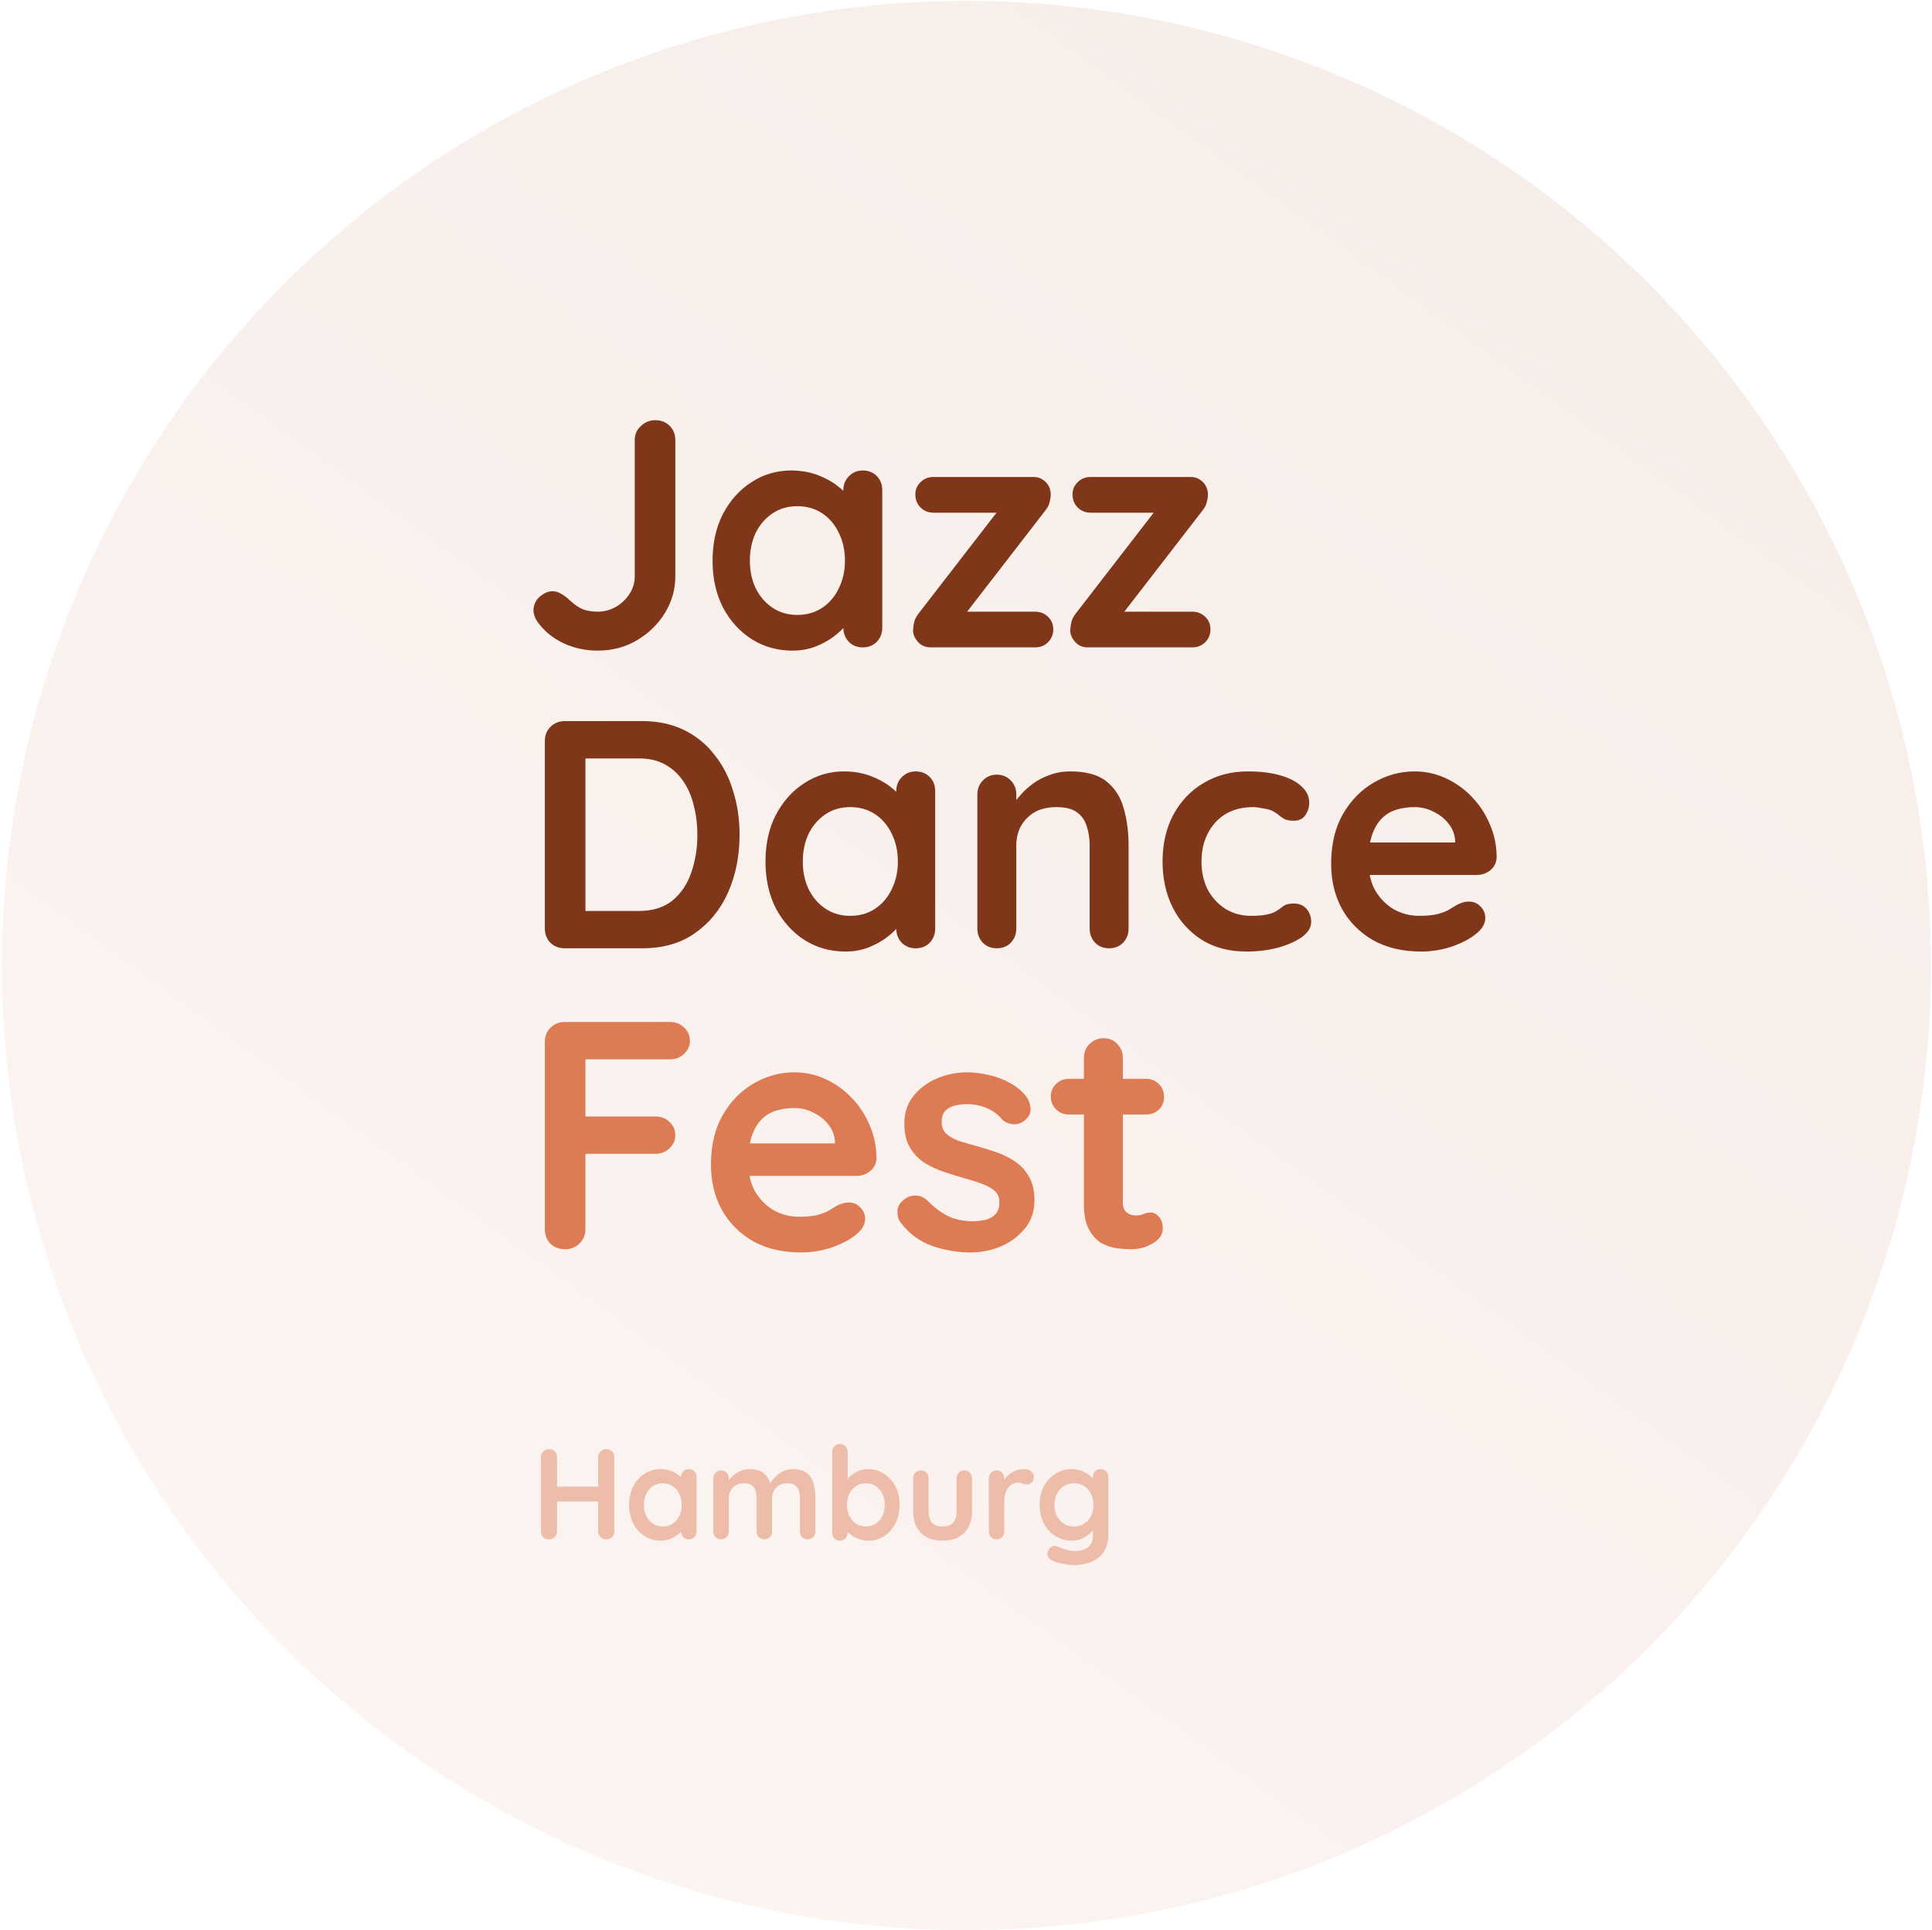
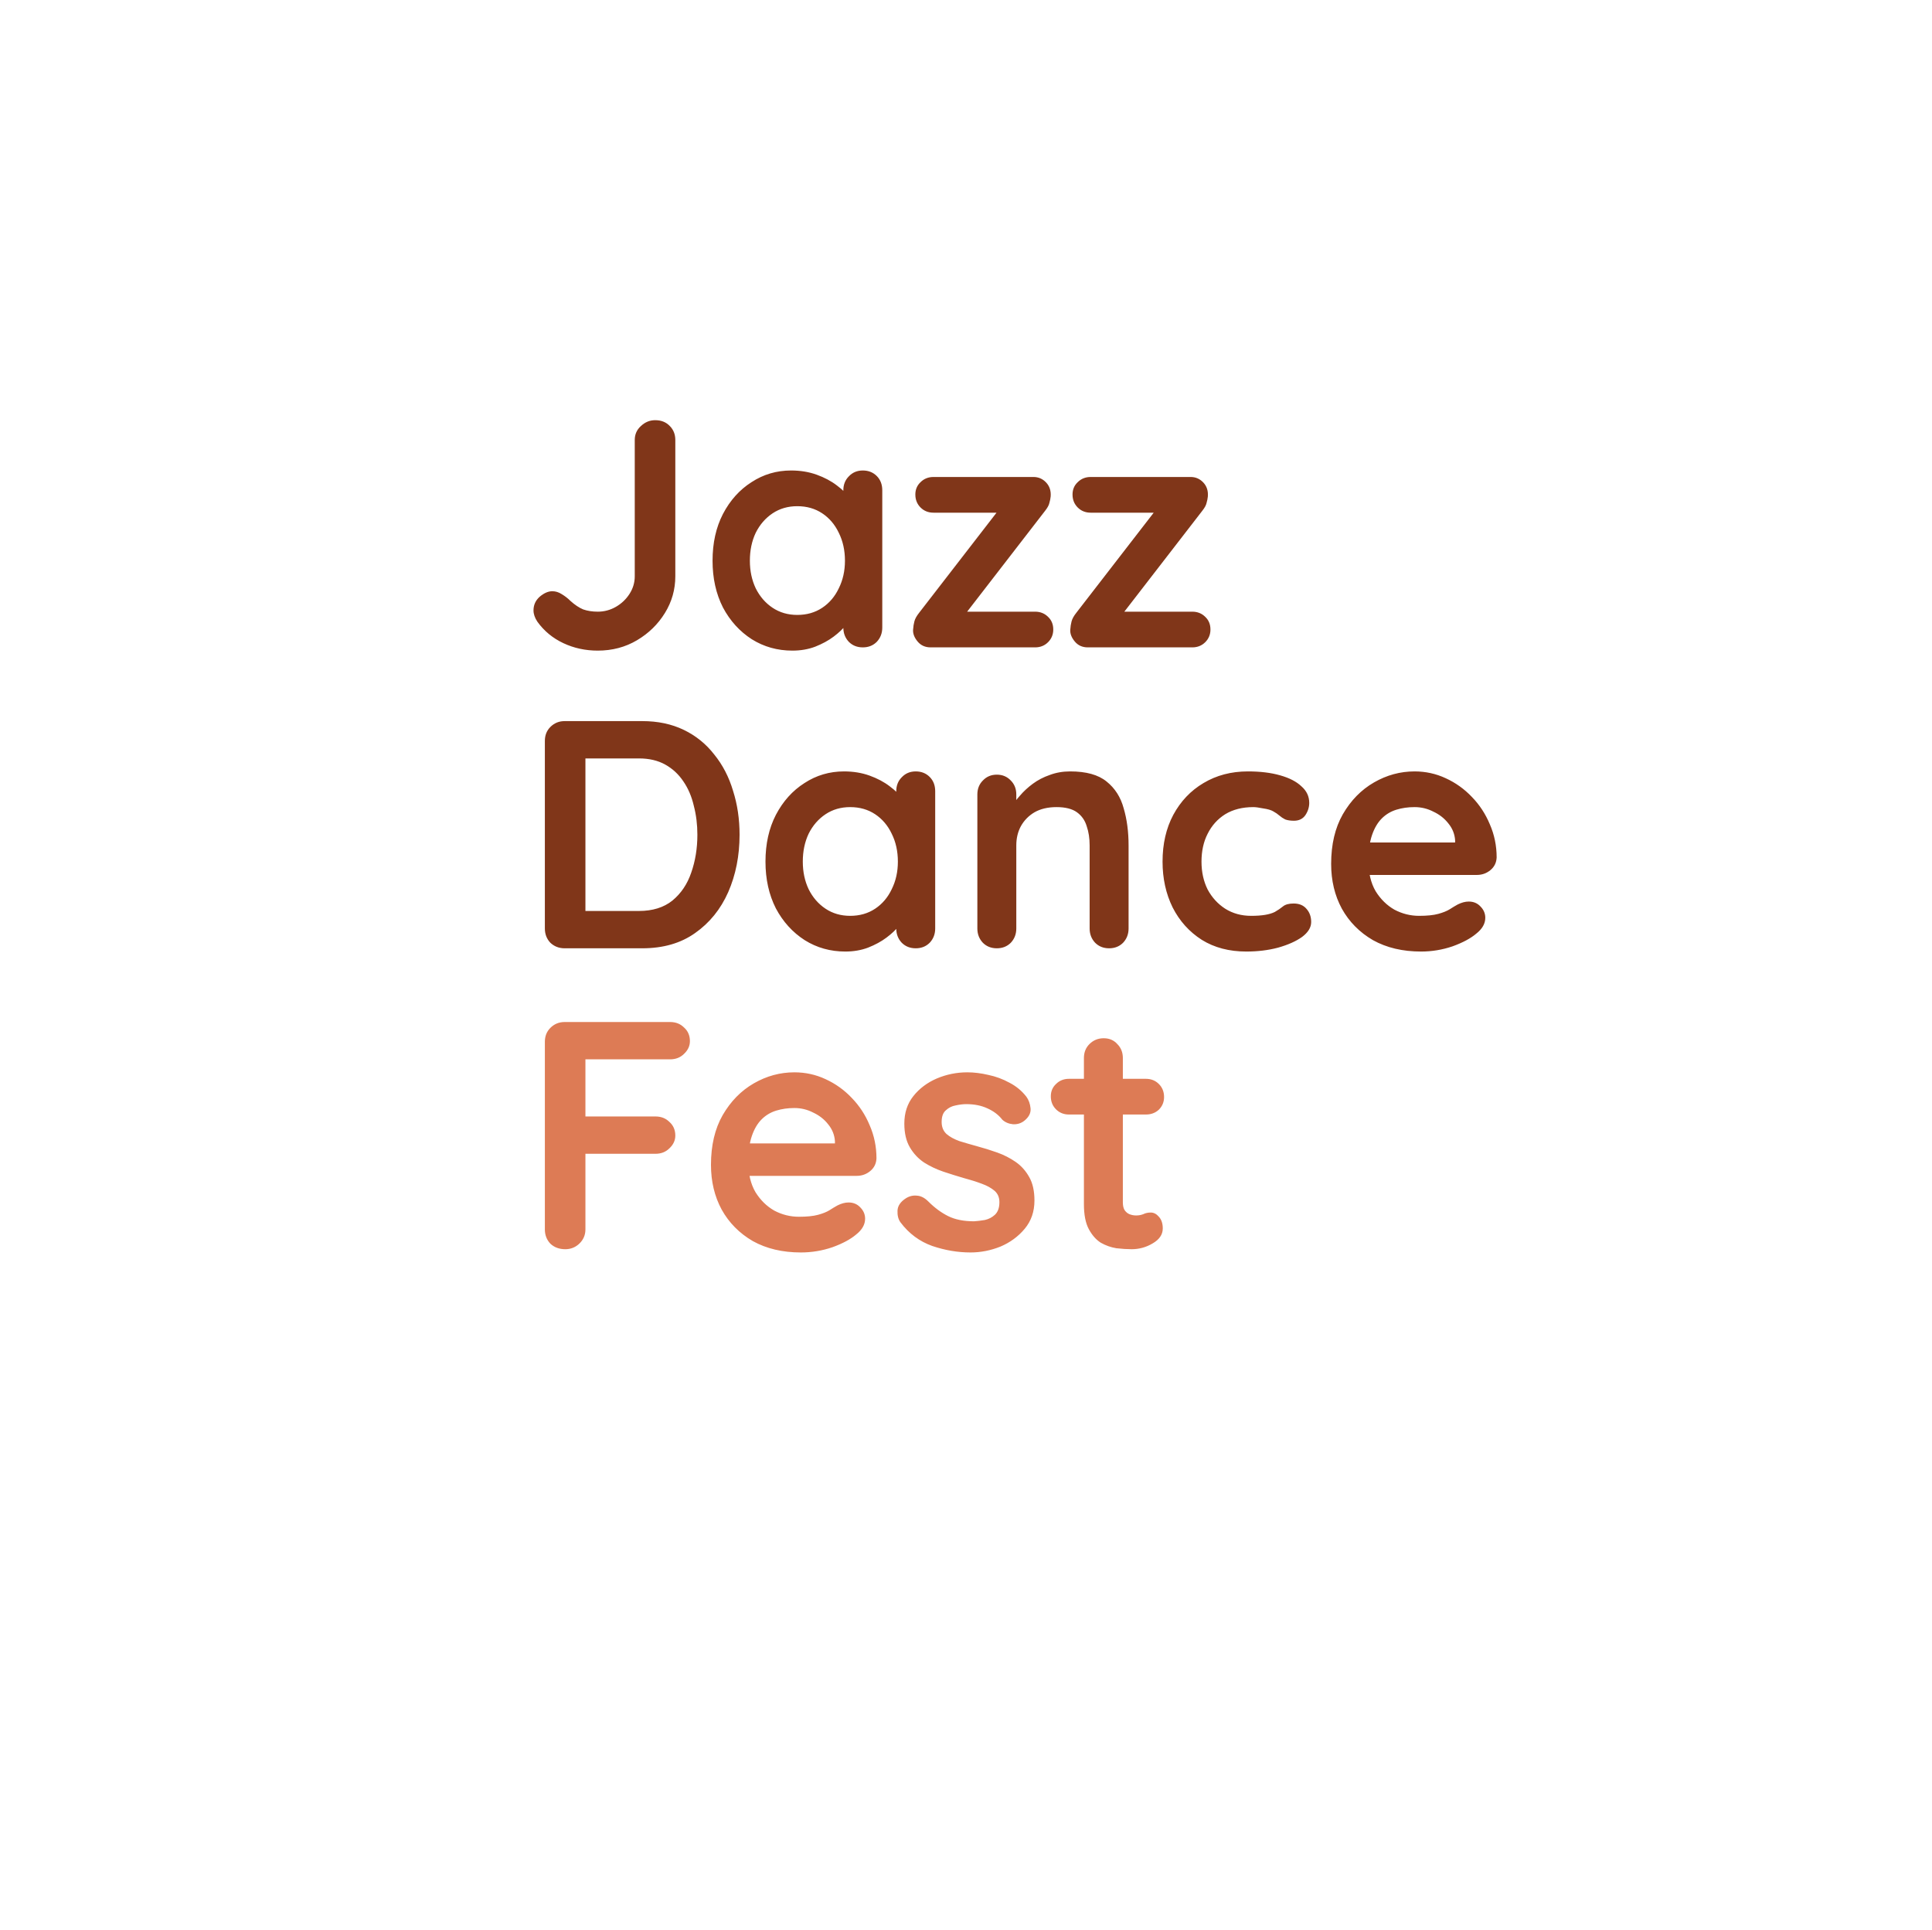
<svg xmlns="http://www.w3.org/2000/svg" width="899" height="898" viewBox="0 0 899 898" fill="none">
-   <circle opacity="0.1" cx="449.711" cy="449.189" r="448.784" fill="url(#paint0_linear_926_673)" />
  <path d="M278.149 302.698C272.411 302.698 267.076 301.541 262.143 299.225C257.211 296.91 253.184 293.588 250.063 289.259C248.855 287.447 248.251 285.686 248.251 283.974C248.251 281.458 249.208 279.344 251.12 277.632C253.134 275.921 255.097 275.065 257.009 275.065C258.519 275.065 259.979 275.518 261.388 276.424C262.898 277.33 264.257 278.387 265.465 279.595C267.479 281.407 269.442 282.716 271.354 283.521C273.368 284.226 275.633 284.578 278.149 284.578C281.169 284.578 283.988 283.823 286.605 282.313C289.223 280.803 291.337 278.79 292.947 276.273C294.558 273.757 295.363 271.039 295.363 268.119V204.699C295.363 202.082 296.32 199.918 298.232 198.206C300.145 196.394 302.36 195.488 304.876 195.488C307.695 195.488 309.96 196.394 311.671 198.206C313.383 199.918 314.238 202.082 314.238 204.699V268.119C314.238 274.26 312.628 279.948 309.406 285.182C306.185 290.417 301.856 294.645 296.42 297.866C290.984 301.088 284.894 302.698 278.149 302.698ZM401.48 218.893C404.097 218.893 406.261 219.749 407.973 221.46C409.684 223.172 410.54 225.386 410.54 228.104V291.977C410.54 294.595 409.684 296.809 407.973 298.621C406.261 300.333 404.097 301.188 401.48 301.188C398.862 301.188 396.698 300.333 394.987 298.621C393.275 296.809 392.42 294.595 392.42 291.977V284.578L395.742 285.937C395.742 287.246 395.037 288.857 393.628 290.769C392.218 292.581 390.306 294.393 387.89 296.205C385.474 298.017 382.605 299.578 379.283 300.886C376.061 302.094 372.538 302.698 368.713 302.698C361.767 302.698 355.475 300.937 349.838 297.413C344.2 293.789 339.721 288.857 336.399 282.615C333.177 276.273 331.567 269.025 331.567 260.871C331.567 252.617 333.177 245.369 336.399 239.127C339.721 232.785 344.15 227.853 349.687 224.329C355.223 220.705 361.364 218.893 368.109 218.893C372.437 218.893 376.414 219.548 380.038 220.856C383.662 222.165 386.782 223.826 389.4 225.839C392.118 227.853 394.181 229.916 395.591 232.03C397.101 234.044 397.856 235.755 397.856 237.164L392.42 239.127V228.104C392.42 225.487 393.275 223.323 394.987 221.611C396.698 219.799 398.862 218.893 401.48 218.893ZM370.978 286.088C375.407 286.088 379.283 284.981 382.605 282.766C385.927 280.552 388.494 277.532 390.306 273.706C392.218 269.881 393.175 265.603 393.175 260.871C393.175 256.039 392.218 251.711 390.306 247.885C388.494 244.06 385.927 241.04 382.605 238.825C379.283 236.611 375.407 235.503 370.978 235.503C366.649 235.503 362.824 236.611 359.502 238.825C356.18 241.04 353.562 244.06 351.65 247.885C349.838 251.711 348.932 256.039 348.932 260.871C348.932 265.603 349.838 269.881 351.65 273.706C353.562 277.532 356.18 280.552 359.502 282.766C362.824 284.981 366.649 286.088 370.978 286.088ZM481.65 284.578C484.066 284.578 486.08 285.384 487.69 286.994C489.301 288.504 490.106 290.467 490.106 292.883C490.106 295.199 489.301 297.162 487.69 298.772C486.08 300.383 484.066 301.188 481.65 301.188H433.028C430.512 301.188 428.498 300.282 426.988 298.47C425.478 296.658 424.774 294.846 424.874 293.034C424.975 291.524 425.176 290.216 425.478 289.108C425.78 287.9 426.535 286.541 427.743 285.031L465.342 236.409L465.04 238.523H434.387C431.971 238.523 429.958 237.718 428.347 236.107C426.737 234.497 425.931 232.483 425.931 230.067C425.931 227.752 426.737 225.839 428.347 224.329C429.958 222.719 431.971 221.913 434.387 221.913H480.895C483.211 221.913 485.174 222.769 486.784 224.48C488.395 226.192 489.1 228.356 488.898 230.973C488.798 231.98 488.596 232.987 488.294 233.993C488.093 235 487.439 236.208 486.331 237.617L449.336 285.484V284.578H481.65ZM554.791 284.578C557.207 284.578 559.22 285.384 560.831 286.994C562.442 288.504 563.247 290.467 563.247 292.883C563.247 295.199 562.442 297.162 560.831 298.772C559.22 300.383 557.207 301.188 554.791 301.188H506.169C503.652 301.188 501.639 300.282 500.129 298.47C498.619 296.658 497.914 294.846 498.015 293.034C498.115 291.524 498.317 290.216 498.619 289.108C498.921 287.9 499.676 286.541 500.884 285.031L538.483 236.409L538.181 238.523H507.528C505.112 238.523 503.099 237.718 501.488 236.107C499.877 234.497 499.072 232.483 499.072 230.067C499.072 227.752 499.877 225.839 501.488 224.329C503.099 222.719 505.112 221.913 507.528 221.913H554.036C556.351 221.913 558.314 222.769 559.925 224.48C561.536 226.192 562.24 228.356 562.039 230.973C561.938 231.98 561.737 232.987 561.435 233.993C561.234 235 560.579 236.208 559.472 237.617L522.477 285.484V284.578H554.791ZM298.836 335.488C306.084 335.488 312.527 336.847 318.164 339.565C323.802 342.283 328.533 346.109 332.358 351.041C336.284 355.873 339.204 361.511 341.116 367.953C343.13 374.295 344.136 381.09 344.136 388.338C344.136 398.103 342.375 407.012 338.851 415.065C335.328 423.018 330.194 429.36 323.449 434.091C316.805 438.823 308.601 441.188 298.836 441.188H262.747C260.13 441.188 257.915 440.333 256.103 438.621C254.392 436.809 253.536 434.595 253.536 431.977V344.699C253.536 342.082 254.392 339.918 256.103 338.206C257.915 336.394 260.13 335.488 262.747 335.488H298.836ZM297.326 423.823C303.668 423.823 308.853 422.213 312.879 418.991C316.906 415.669 319.825 411.341 321.637 406.005C323.55 400.569 324.506 394.68 324.506 388.338C324.506 383.607 323.953 379.127 322.845 374.899C321.839 370.571 320.228 366.796 318.013 363.574C315.799 360.252 312.98 357.635 309.557 355.722C306.135 353.81 302.058 352.853 297.326 352.853H270.901L272.411 351.494V425.484L271.505 423.823H297.326ZM426.106 358.893C428.723 358.893 430.887 359.749 432.599 361.46C434.31 363.172 435.166 365.386 435.166 368.104V431.977C435.166 434.595 434.31 436.809 432.599 438.621C430.887 440.333 428.723 441.188 426.106 441.188C423.488 441.188 421.324 440.333 419.613 438.621C417.901 436.809 417.046 434.595 417.046 431.977V424.578L420.368 425.937C420.368 427.246 419.663 428.857 418.254 430.769C416.844 432.581 414.932 434.393 412.516 436.205C410.1 438.017 407.231 439.578 403.909 440.886C400.687 442.094 397.164 442.698 393.339 442.698C386.393 442.698 380.101 440.937 374.464 437.413C368.826 433.789 364.347 428.857 361.025 422.615C357.803 416.273 356.193 409.025 356.193 400.871C356.193 392.617 357.803 385.369 361.025 379.127C364.347 372.785 368.776 367.853 374.313 364.329C379.849 360.705 385.99 358.893 392.735 358.893C397.063 358.893 401.04 359.548 404.664 360.856C408.288 362.165 411.408 363.826 414.026 365.839C416.744 367.853 418.807 369.916 420.217 372.03C421.727 374.044 422.482 375.755 422.482 377.164L417.046 379.127V368.104C417.046 365.487 417.901 363.323 419.613 361.611C421.324 359.799 423.488 358.893 426.106 358.893ZM395.604 426.088C400.033 426.088 403.909 424.981 407.231 422.766C410.553 420.552 413.12 417.532 414.932 413.706C416.844 409.881 417.801 405.603 417.801 400.871C417.801 396.039 416.844 391.711 414.932 387.885C413.12 384.06 410.553 381.04 407.231 378.825C403.909 376.611 400.033 375.503 395.604 375.503C391.275 375.503 387.45 376.611 384.128 378.825C380.806 381.04 378.188 384.06 376.276 387.885C374.464 391.711 373.558 396.039 373.558 400.871C373.558 405.603 374.464 409.881 376.276 413.706C378.188 417.532 380.806 420.552 384.128 422.766C387.45 424.981 391.275 426.088 395.604 426.088ZM497.971 358.893C505.421 358.893 511.058 360.454 514.883 363.574C518.809 366.695 521.477 370.873 522.886 376.107C524.396 381.241 525.151 386.979 525.151 393.321V431.977C525.151 434.595 524.296 436.809 522.584 438.621C520.873 440.333 518.709 441.188 516.091 441.188C513.474 441.188 511.31 440.333 509.598 438.621C507.887 436.809 507.031 434.595 507.031 431.977V393.321C507.031 389.999 506.578 387.03 505.672 384.412C504.867 381.694 503.357 379.53 501.142 377.919C498.928 376.309 495.757 375.503 491.629 375.503C487.603 375.503 484.18 376.309 481.361 377.919C478.643 379.53 476.529 381.694 475.019 384.412C473.61 387.03 472.905 389.999 472.905 393.321V431.977C472.905 434.595 472.05 436.809 470.338 438.621C468.627 440.333 466.463 441.188 463.845 441.188C461.228 441.188 459.064 440.333 457.352 438.621C455.641 436.809 454.785 434.595 454.785 431.977V369.614C454.785 366.997 455.641 364.833 457.352 363.121C459.064 361.309 461.228 360.403 463.845 360.403C466.463 360.403 468.627 361.309 470.338 363.121C472.05 364.833 472.905 366.997 472.905 369.614V376.107L470.64 375.654C471.546 373.943 472.855 372.131 474.566 370.218C476.278 368.205 478.291 366.343 480.606 364.631C482.922 362.92 485.539 361.561 488.458 360.554C491.378 359.447 494.549 358.893 497.971 358.893ZM580.674 358.893C586.412 358.893 591.395 359.497 595.623 360.705C599.952 361.913 603.274 363.625 605.589 365.839C608.005 367.953 609.213 370.52 609.213 373.54C609.213 375.554 608.609 377.466 607.401 379.278C606.193 380.99 604.432 381.845 602.116 381.845C600.506 381.845 599.147 381.644 598.039 381.241C597.033 380.738 596.127 380.134 595.321 379.429C594.516 378.725 593.56 378.07 592.452 377.466C591.446 376.862 589.885 376.409 587.771 376.107C585.758 375.705 584.248 375.503 583.241 375.503C578.107 375.503 573.728 376.611 570.104 378.825C566.581 381.04 563.863 384.06 561.95 387.885C560.038 391.61 559.081 395.939 559.081 400.871C559.081 405.703 560.038 410.032 561.95 413.857C563.964 417.582 566.682 420.552 570.104 422.766C573.628 424.981 577.654 426.088 582.184 426.088C584.701 426.088 586.865 425.937 588.677 425.635C590.489 425.333 591.999 424.88 593.207 424.276C594.617 423.471 595.875 422.615 596.982 421.709C598.09 420.803 599.751 420.35 601.965 420.35C604.583 420.35 606.596 421.206 608.005 422.917C609.415 424.528 610.119 426.541 610.119 428.957C610.119 431.474 608.71 433.789 605.891 435.903C603.073 437.917 599.348 439.578 594.717 440.886C590.187 442.094 585.255 442.698 579.919 442.698C571.967 442.698 565.071 440.886 559.232 437.262C553.394 433.538 548.864 428.504 545.642 422.162C542.522 415.82 540.961 408.723 540.961 400.871C540.961 392.617 542.622 385.369 545.944 379.127C549.367 372.785 554.048 367.853 559.987 364.329C566.027 360.705 572.923 358.893 580.674 358.893ZM661.238 442.698C652.681 442.698 645.232 440.937 638.89 437.413C632.648 433.789 627.816 428.907 624.394 422.766C621.072 416.626 619.411 409.68 619.411 401.928C619.411 392.868 621.223 385.167 624.847 378.825C628.571 372.383 633.403 367.45 639.343 364.027C645.282 360.605 651.574 358.893 658.218 358.893C663.352 358.893 668.184 359.95 672.714 362.064C677.344 364.178 681.421 367.098 684.945 370.822C688.468 374.446 691.236 378.674 693.25 383.506C695.364 388.338 696.421 393.472 696.421 398.908C696.32 401.324 695.364 403.287 693.552 404.797C691.74 406.307 689.626 407.062 687.21 407.062H629.528L624.998 391.962H680.415L677.093 394.982V390.905C676.891 387.986 675.834 385.369 673.922 383.053C672.11 380.738 669.794 378.926 666.976 377.617C664.258 376.208 661.338 375.503 658.218 375.503C655.198 375.503 652.379 375.906 649.762 376.711C647.144 377.517 644.879 378.876 642.967 380.788C641.054 382.701 639.544 385.268 638.437 388.489C637.329 391.711 636.776 395.788 636.776 400.72C636.776 406.156 637.883 410.787 640.098 414.612C642.413 418.337 645.332 421.206 648.856 423.219C652.48 425.132 656.305 426.088 660.332 426.088C664.056 426.088 667.026 425.786 669.241 425.182C671.455 424.578 673.217 423.874 674.526 423.068C675.935 422.162 677.193 421.407 678.301 420.803C680.113 419.897 681.824 419.444 683.435 419.444C685.649 419.444 687.461 420.199 688.871 421.709C690.381 423.219 691.136 424.981 691.136 426.994C691.136 429.712 689.726 432.179 686.908 434.393C684.29 436.608 680.616 438.571 675.885 440.282C671.153 441.893 666.271 442.698 661.238 442.698Z" fill="#803619" />
  <path d="M263.049 581.188C260.231 581.188 257.915 580.333 256.103 578.621C254.392 576.809 253.536 574.595 253.536 571.977V484.699C253.536 482.082 254.392 479.918 256.103 478.206C257.915 476.394 260.13 475.488 262.747 475.488H311.822C314.44 475.488 316.604 476.344 318.315 478.055C320.127 479.666 321.033 481.78 321.033 484.397C321.033 486.612 320.127 488.575 318.315 490.286C316.604 491.998 314.44 492.853 311.822 492.853H271.052L272.411 491.041V521.392L271.354 519.429H305.027C307.645 519.429 309.809 520.285 311.52 521.996C313.332 523.607 314.238 525.721 314.238 528.338C314.238 530.553 313.332 532.516 311.52 534.227C309.809 535.939 307.645 536.794 305.027 536.794H271.052L272.411 535.435V571.977C272.411 574.595 271.455 576.809 269.542 578.621C267.73 580.333 265.566 581.188 263.049 581.188ZM372.657 582.698C364.1 582.698 356.651 580.937 350.309 577.413C344.067 573.789 339.235 568.907 335.813 562.766C332.491 556.626 330.83 549.68 330.83 541.928C330.83 532.868 332.642 525.167 336.266 518.825C339.99 512.383 344.822 507.45 350.762 504.027C356.701 500.605 362.993 498.893 369.637 498.893C374.771 498.893 379.603 499.95 384.133 502.064C388.763 504.178 392.84 507.098 396.364 510.822C399.887 514.446 402.655 518.674 404.669 523.506C406.783 528.338 407.84 533.472 407.84 538.908C407.739 541.324 406.783 543.287 404.971 544.797C403.159 546.307 401.045 547.062 398.629 547.062H340.947L336.417 531.962H391.834L388.512 534.982V530.905C388.31 527.986 387.253 525.369 385.341 523.053C383.529 520.738 381.213 518.926 378.395 517.617C375.677 516.208 372.757 515.503 369.637 515.503C366.617 515.503 363.798 515.906 361.181 516.711C358.563 517.517 356.298 518.876 354.386 520.788C352.473 522.701 350.963 525.268 349.856 528.489C348.748 531.711 348.195 535.788 348.195 540.72C348.195 546.156 349.302 550.787 351.517 554.612C353.832 558.337 356.751 561.206 360.275 563.219C363.899 565.132 367.724 566.088 371.751 566.088C375.475 566.088 378.445 565.786 380.66 565.182C382.874 564.578 384.636 563.874 385.945 563.068C387.354 562.162 388.612 561.407 389.72 560.803C391.532 559.897 393.243 559.444 394.854 559.444C397.068 559.444 398.88 560.199 400.29 561.709C401.8 563.219 402.555 564.981 402.555 566.994C402.555 569.712 401.145 572.179 398.327 574.393C395.709 576.608 392.035 578.571 387.304 580.282C382.572 581.893 377.69 582.698 372.657 582.698ZM418.99 568.655C417.983 567.246 417.53 565.434 417.631 563.219C417.732 561.005 419.04 559.092 421.557 557.481C423.168 556.475 424.879 556.072 426.691 556.273C428.503 556.374 430.265 557.28 431.976 558.991C434.895 561.911 437.966 564.176 441.187 565.786C444.408 567.397 448.435 568.202 453.267 568.202C454.777 568.102 456.438 567.9 458.25 567.598C460.062 567.196 461.622 566.39 462.931 565.182C464.34 563.874 465.045 561.911 465.045 559.293C465.045 557.079 464.29 555.317 462.78 554.008C461.27 552.7 459.257 551.592 456.74 550.686C454.324 549.78 451.606 548.925 448.586 548.119C445.465 547.213 442.244 546.207 438.922 545.099C435.701 543.992 432.731 542.583 430.013 540.871C427.295 539.059 425.08 536.694 423.369 533.774C421.658 530.855 420.802 527.181 420.802 522.751C420.802 517.718 422.211 513.44 425.03 509.916C427.849 506.393 431.473 503.675 435.902 501.762C440.432 499.85 445.163 498.893 450.096 498.893C453.217 498.893 456.488 499.296 459.911 500.101C463.334 500.806 466.605 502.014 469.726 503.725C472.847 505.336 475.464 507.5 477.578 510.218C478.685 511.728 479.34 513.54 479.541 515.654C479.742 517.768 478.786 519.681 476.672 521.392C475.162 522.6 473.4 523.154 471.387 523.053C469.374 522.852 467.713 522.147 466.404 520.939C464.693 518.725 462.377 516.963 459.458 515.654C456.639 514.346 453.368 513.691 449.643 513.691C448.133 513.691 446.472 513.893 444.66 514.295C442.949 514.597 441.439 515.352 440.13 516.56C438.821 517.668 438.167 519.48 438.167 521.996C438.167 524.312 438.922 526.174 440.432 527.583C441.942 528.892 443.955 529.999 446.472 530.905C449.089 531.711 451.858 532.516 454.777 533.321C457.797 534.127 460.867 535.083 463.988 536.19C467.109 537.298 469.978 538.757 472.595 540.569C475.212 542.381 477.326 544.747 478.937 547.666C480.548 550.485 481.353 554.109 481.353 558.538C481.353 563.672 479.843 568.051 476.823 571.675C473.803 575.299 470.028 578.068 465.498 579.98C460.968 581.792 456.337 582.698 451.606 582.698C445.667 582.698 439.727 581.692 433.788 579.678C427.849 577.564 422.916 573.89 418.99 568.655ZM497.423 501.913H533.21C535.626 501.913 537.639 502.719 539.25 504.329C540.86 505.94 541.666 507.953 541.666 510.369C541.666 512.685 540.86 514.648 539.25 516.258C537.639 517.768 535.626 518.523 533.21 518.523H497.423C495.007 518.523 492.993 517.718 491.383 516.107C489.772 514.497 488.967 512.483 488.967 510.067C488.967 507.752 489.772 505.839 491.383 504.329C492.993 502.719 495.007 501.913 497.423 501.913ZM513.58 483.038C516.197 483.038 518.311 483.944 519.922 485.756C521.633 487.468 522.489 489.632 522.489 492.249V559.444C522.489 560.854 522.74 562.011 523.244 562.917C523.848 563.823 524.603 564.478 525.509 564.88C526.515 565.283 527.572 565.484 528.68 565.484C529.888 565.484 530.995 565.283 532.002 564.88C533.008 564.377 534.166 564.125 535.475 564.125C536.884 564.125 538.142 564.78 539.25 566.088C540.458 567.397 541.062 569.209 541.062 571.524C541.062 574.343 539.501 576.658 536.381 578.47C533.361 580.282 530.089 581.188 526.566 581.188C524.452 581.188 522.086 581.037 519.469 580.735C516.952 580.333 514.536 579.477 512.221 578.168C510.006 576.759 508.144 574.645 506.634 571.826C505.124 569.008 504.369 565.132 504.369 560.199V492.249C504.369 489.632 505.224 487.468 506.936 485.756C508.748 483.944 510.962 483.038 513.58 483.038Z" fill="#DD7B55" />
-   <path d="M255.551 674.188C256.511 674.188 257.351 674.548 258.071 675.268C258.831 675.948 259.211 676.808 259.211 677.848V712.528C259.211 713.568 258.831 714.448 258.071 715.168C257.311 715.848 256.431 716.188 255.431 716.188C254.311 716.188 253.411 715.848 252.731 715.168C252.051 714.448 251.711 713.568 251.711 712.528V677.848C251.711 676.808 252.071 675.948 252.791 675.268C253.511 674.548 254.431 674.188 255.551 674.188ZM282.131 674.188C283.251 674.188 284.151 674.548 284.831 675.268C285.511 675.948 285.851 676.808 285.851 677.848V712.528C285.851 713.568 285.491 714.448 284.771 715.168C284.091 715.848 283.171 716.188 282.011 716.188C281.051 716.188 280.191 715.848 279.431 715.168C278.711 714.448 278.351 713.568 278.351 712.528V677.848C278.351 676.808 278.731 675.948 279.491 675.268C280.251 674.548 281.131 674.188 282.131 674.188ZM255.371 691.648H282.131V698.548H255.371V691.648ZM320.516 683.488C321.556 683.488 322.416 683.828 323.096 684.508C323.776 685.188 324.116 686.068 324.116 687.148V712.528C324.116 713.568 323.776 714.448 323.096 715.168C322.416 715.848 321.556 716.188 320.516 716.188C319.476 716.188 318.616 715.848 317.936 715.168C317.256 714.448 316.916 713.568 316.916 712.528V709.588L318.236 710.128C318.236 710.648 317.956 711.288 317.396 712.048C316.836 712.768 316.076 713.488 315.116 714.208C314.156 714.928 313.016 715.548 311.696 716.068C310.416 716.548 309.016 716.788 307.496 716.788C304.736 716.788 302.236 716.088 299.996 714.688C297.756 713.248 295.976 711.288 294.656 708.808C293.376 706.288 292.736 703.408 292.736 700.168C292.736 696.888 293.376 694.008 294.656 691.528C295.976 689.008 297.736 687.048 299.936 685.648C302.136 684.208 304.576 683.488 307.256 683.488C308.976 683.488 310.556 683.748 311.996 684.268C313.436 684.788 314.676 685.448 315.716 686.248C316.796 687.048 317.616 687.868 318.176 688.708C318.776 689.508 319.076 690.188 319.076 690.748L316.916 691.528V687.148C316.916 686.108 317.256 685.248 317.936 684.568C318.616 683.848 319.476 683.488 320.516 683.488ZM308.396 710.188C310.156 710.188 311.696 709.748 313.016 708.868C314.336 707.988 315.356 706.788 316.076 705.268C316.836 703.748 317.216 702.048 317.216 700.168C317.216 698.248 316.836 696.528 316.076 695.008C315.356 693.488 314.336 692.288 313.016 691.408C311.696 690.528 310.156 690.088 308.396 690.088C306.676 690.088 305.156 690.528 303.836 691.408C302.516 692.288 301.476 693.488 300.716 695.008C299.996 696.528 299.636 698.248 299.636 700.168C299.636 702.048 299.996 703.748 300.716 705.268C301.476 706.788 302.516 707.988 303.836 708.868C305.156 709.748 306.676 710.188 308.396 710.188ZM348.772 683.488C351.972 683.488 354.332 684.268 355.852 685.828C357.372 687.348 358.372 689.328 358.852 691.768L357.832 691.228L358.312 690.268C358.792 689.348 359.532 688.368 360.532 687.328C361.532 686.248 362.732 685.348 364.132 684.628C365.572 683.868 367.172 683.488 368.932 683.488C371.812 683.488 373.992 684.108 375.472 685.348C376.992 686.588 378.032 688.248 378.592 690.328C379.152 692.368 379.432 694.648 379.432 697.168V712.528C379.432 713.568 379.092 714.448 378.412 715.168C377.732 715.848 376.872 716.188 375.832 716.188C374.792 716.188 373.932 715.848 373.252 715.168C372.572 714.448 372.232 713.568 372.232 712.528V697.168C372.232 695.848 372.072 694.668 371.752 693.628C371.432 692.548 370.852 691.688 370.012 691.048C369.172 690.408 367.972 690.088 366.412 690.088C364.892 690.088 363.592 690.408 362.512 691.048C361.432 691.688 360.612 692.548 360.052 693.628C359.532 694.668 359.272 695.848 359.272 697.168V712.528C359.272 713.568 358.932 714.448 358.252 715.168C357.572 715.848 356.712 716.188 355.672 716.188C354.632 716.188 353.772 715.848 353.092 715.168C352.412 714.448 352.072 713.568 352.072 712.528V697.168C352.072 695.848 351.912 694.668 351.592 693.628C351.272 692.548 350.692 691.688 349.852 691.048C349.012 690.408 347.812 690.088 346.252 690.088C344.732 690.088 343.432 690.408 342.352 691.048C341.272 691.688 340.452 692.548 339.892 693.628C339.372 694.668 339.112 695.848 339.112 697.168V712.528C339.112 713.568 338.772 714.448 338.092 715.168C337.412 715.848 336.552 716.188 335.512 716.188C334.472 716.188 333.612 715.848 332.932 715.168C332.252 714.448 331.912 713.568 331.912 712.528V687.748C331.912 686.708 332.252 685.848 332.932 685.168C333.612 684.448 334.472 684.088 335.512 684.088C336.552 684.088 337.412 684.448 338.092 685.168C338.772 685.848 339.112 686.708 339.112 687.748V690.328L338.212 690.148C338.572 689.468 339.072 688.748 339.712 687.988C340.352 687.188 341.132 686.448 342.052 685.768C342.972 685.088 343.992 684.548 345.112 684.148C346.232 683.708 347.452 683.488 348.772 683.488ZM403.845 683.488C406.645 683.488 409.145 684.208 411.345 685.648C413.585 687.048 415.345 688.988 416.625 691.468C417.945 693.948 418.605 696.828 418.605 700.108C418.605 703.388 417.945 706.288 416.625 708.808C415.345 711.288 413.605 713.248 411.405 714.688C409.245 716.088 406.805 716.788 404.085 716.788C402.485 716.788 400.985 716.528 399.585 716.008C398.185 715.488 396.945 714.828 395.865 714.028C394.825 713.228 394.005 712.428 393.405 711.628C392.845 710.788 392.565 710.088 392.565 709.528L394.425 708.748V713.128C394.425 714.168 394.085 715.048 393.405 715.768C392.725 716.448 391.865 716.788 390.825 716.788C389.785 716.788 388.925 716.448 388.245 715.768C387.565 715.088 387.225 714.208 387.225 713.128V675.448C387.225 674.408 387.565 673.548 388.245 672.868C388.925 672.148 389.785 671.788 390.825 671.788C391.865 671.788 392.725 672.148 393.405 672.868C394.085 673.548 394.425 674.408 394.425 675.448V690.688L393.405 690.148C393.405 689.628 393.685 689.008 394.245 688.288C394.805 687.528 395.565 686.788 396.525 686.068C397.485 685.308 398.585 684.688 399.825 684.208C401.105 683.728 402.445 683.488 403.845 683.488ZM402.945 690.088C401.185 690.088 399.645 690.528 398.325 691.408C397.005 692.288 395.965 693.488 395.205 695.008C394.485 696.488 394.125 698.188 394.125 700.108C394.125 701.988 394.485 703.708 395.205 705.268C395.965 706.788 397.005 707.988 398.325 708.868C399.645 709.748 401.185 710.188 402.945 710.188C404.705 710.188 406.225 709.748 407.505 708.868C408.825 707.988 409.845 706.788 410.565 705.268C411.325 703.708 411.705 701.988 411.705 700.108C411.705 698.188 411.325 696.488 410.565 695.008C409.845 693.488 408.825 692.288 407.505 691.408C406.225 690.528 404.705 690.088 402.945 690.088ZM448.72 684.088C449.76 684.088 450.62 684.448 451.3 685.168C451.98 685.848 452.32 686.708 452.32 687.748V702.988C452.32 707.228 451.14 710.588 448.78 713.068C446.42 715.548 443.02 716.788 438.58 716.788C434.14 716.788 430.74 715.548 428.38 713.068C426.06 710.588 424.9 707.228 424.9 702.988V687.748C424.9 686.708 425.24 685.848 425.92 685.168C426.6 684.448 427.46 684.088 428.5 684.088C429.54 684.088 430.4 684.448 431.08 685.168C431.76 685.848 432.1 686.708 432.1 687.748V702.988C432.1 705.428 432.64 707.248 433.72 708.448C434.8 709.608 436.42 710.188 438.58 710.188C440.78 710.188 442.42 709.608 443.5 708.448C444.58 707.248 445.12 705.428 445.12 702.988V687.748C445.12 686.708 445.46 685.848 446.14 685.168C446.82 684.448 447.68 684.088 448.72 684.088ZM463.715 716.188C462.675 716.188 461.815 715.848 461.135 715.168C460.455 714.448 460.115 713.568 460.115 712.528V687.748C460.115 686.708 460.455 685.848 461.135 685.168C461.815 684.448 462.675 684.088 463.715 684.088C464.755 684.088 465.615 684.448 466.295 685.168C466.975 685.848 467.315 686.708 467.315 687.748V693.388L466.895 689.368C467.335 688.408 467.895 687.568 468.575 686.848C469.295 686.088 470.095 685.468 470.975 684.988C471.855 684.468 472.795 684.088 473.795 683.848C474.795 683.608 475.795 683.488 476.795 683.488C477.995 683.488 478.995 683.828 479.795 684.508C480.635 685.188 481.055 685.988 481.055 686.908C481.055 688.228 480.715 689.188 480.035 689.788C479.355 690.348 478.615 690.628 477.815 690.628C477.055 690.628 476.355 690.488 475.715 690.208C475.115 689.928 474.415 689.788 473.615 689.788C472.895 689.788 472.155 689.968 471.395 690.328C470.675 690.648 469.995 691.168 469.355 691.888C468.755 692.608 468.255 693.508 467.855 694.588C467.495 695.628 467.315 696.868 467.315 698.308V712.528C467.315 713.568 466.975 714.448 466.295 715.168C465.615 715.848 464.755 716.188 463.715 716.188ZM498.572 683.488C500.252 683.488 501.792 683.748 503.192 684.268C504.592 684.788 505.792 685.448 506.792 686.248C507.832 687.048 508.632 687.868 509.192 688.708C509.792 689.508 510.092 690.188 510.092 690.748L508.532 691.528V687.148C508.532 686.108 508.872 685.248 509.552 684.568C510.232 683.848 511.092 683.488 512.132 683.488C513.172 683.488 514.032 683.828 514.712 684.508C515.392 685.188 515.732 686.068 515.732 687.148V713.848C515.732 717.328 514.972 720.108 513.452 722.188C511.972 724.308 510.012 725.828 507.572 726.748C505.132 727.708 502.512 728.188 499.712 728.188C498.912 728.188 497.872 728.088 496.592 727.888C495.312 727.688 494.092 727.448 492.932 727.168C491.772 726.888 490.892 726.628 490.292 726.388C489.092 725.868 488.252 725.208 487.772 724.408C487.332 723.648 487.252 722.828 487.532 721.948C487.892 720.788 488.472 719.988 489.272 719.548C490.072 719.148 490.912 719.108 491.792 719.428C492.192 719.548 492.852 719.788 493.772 720.148C494.692 720.508 495.692 720.828 496.772 721.108C497.892 721.428 498.872 721.588 499.712 721.588C502.712 721.588 504.932 720.988 506.372 719.788C507.812 718.588 508.532 716.928 508.532 714.808V709.588L509.252 710.128C509.252 710.648 508.972 711.288 508.412 712.048C507.892 712.768 507.152 713.488 506.192 714.208C505.272 714.928 504.172 715.548 502.892 716.068C501.612 716.548 500.252 716.788 498.812 716.788C495.972 716.788 493.412 716.088 491.132 714.688C488.852 713.248 487.052 711.288 485.732 708.808C484.412 706.288 483.752 703.408 483.752 700.168C483.752 696.888 484.412 694.008 485.732 691.528C487.052 689.008 488.832 687.048 491.072 685.648C493.312 684.208 495.812 683.488 498.572 683.488ZM499.712 690.088C497.912 690.088 496.332 690.528 494.972 691.408C493.612 692.288 492.552 693.488 491.792 695.008C491.032 696.528 490.652 698.248 490.652 700.168C490.652 702.048 491.032 703.748 491.792 705.268C492.552 706.788 493.612 707.988 494.972 708.868C496.332 709.748 497.912 710.188 499.712 710.188C501.552 710.188 503.152 709.748 504.512 708.868C505.872 707.988 506.932 706.788 507.692 705.268C508.452 703.748 508.832 702.048 508.832 700.168C508.832 698.248 508.452 696.528 507.692 695.008C506.932 693.488 505.872 692.288 504.512 691.408C503.152 690.528 501.552 690.088 499.712 690.088Z" fill="#EEBDAA" />
  <defs>
    <linearGradient id="paint0_linear_926_673" x1="759.245" y1="70.34" x2="188.134" y2="855.1" gradientUnits="userSpaceOnUse">
      <stop stop-color="#B34C23" />
      <stop offset="1" stop-color="#E69C7F" />
    </linearGradient>
  </defs>
</svg>